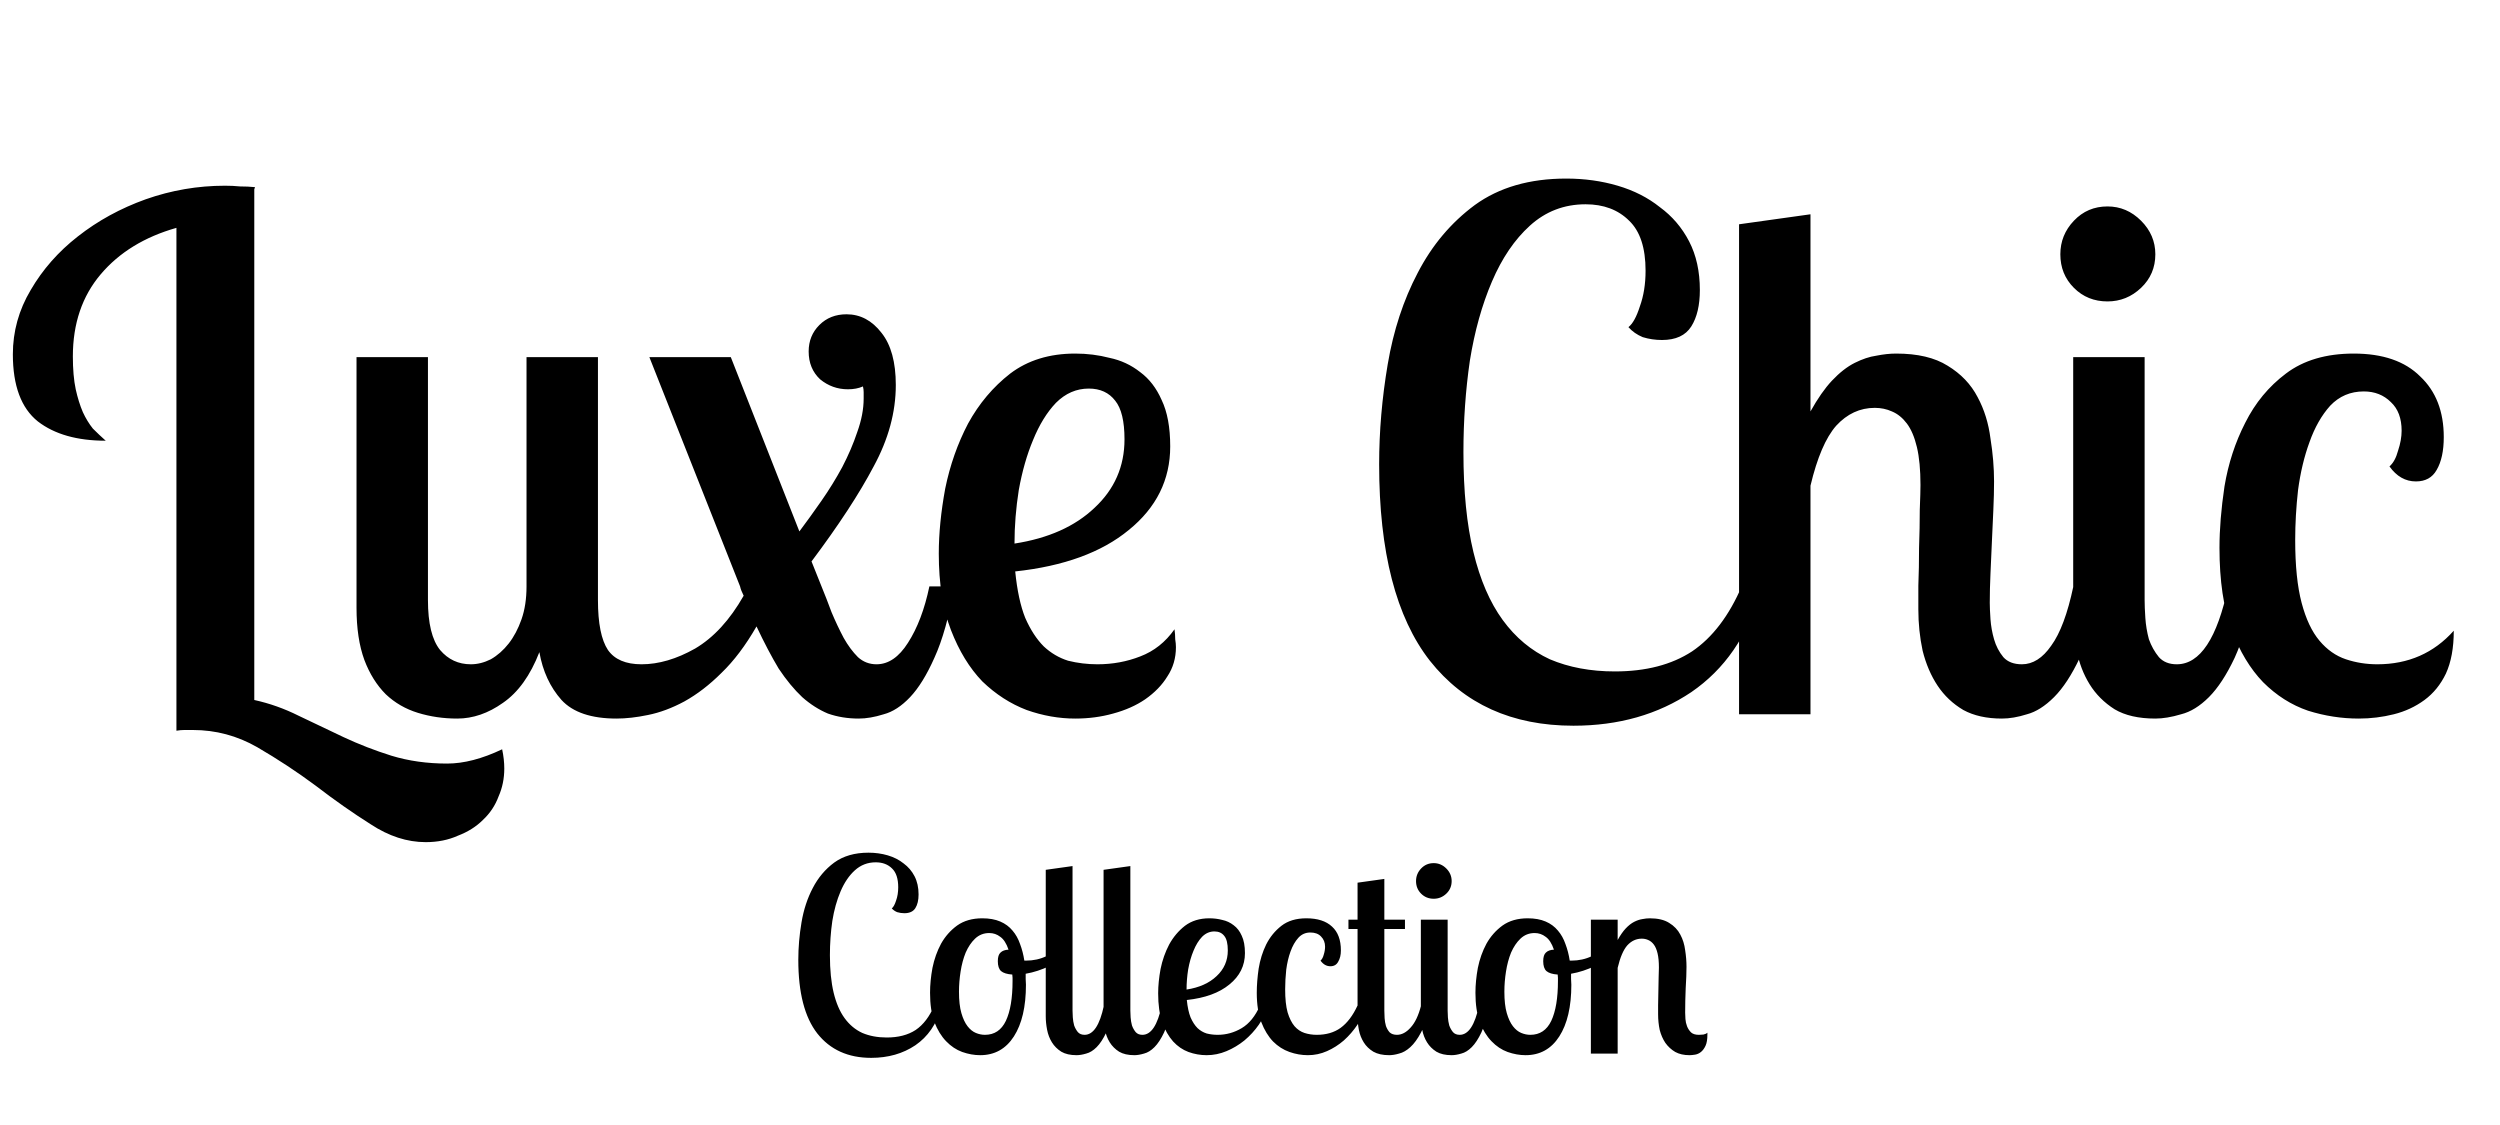
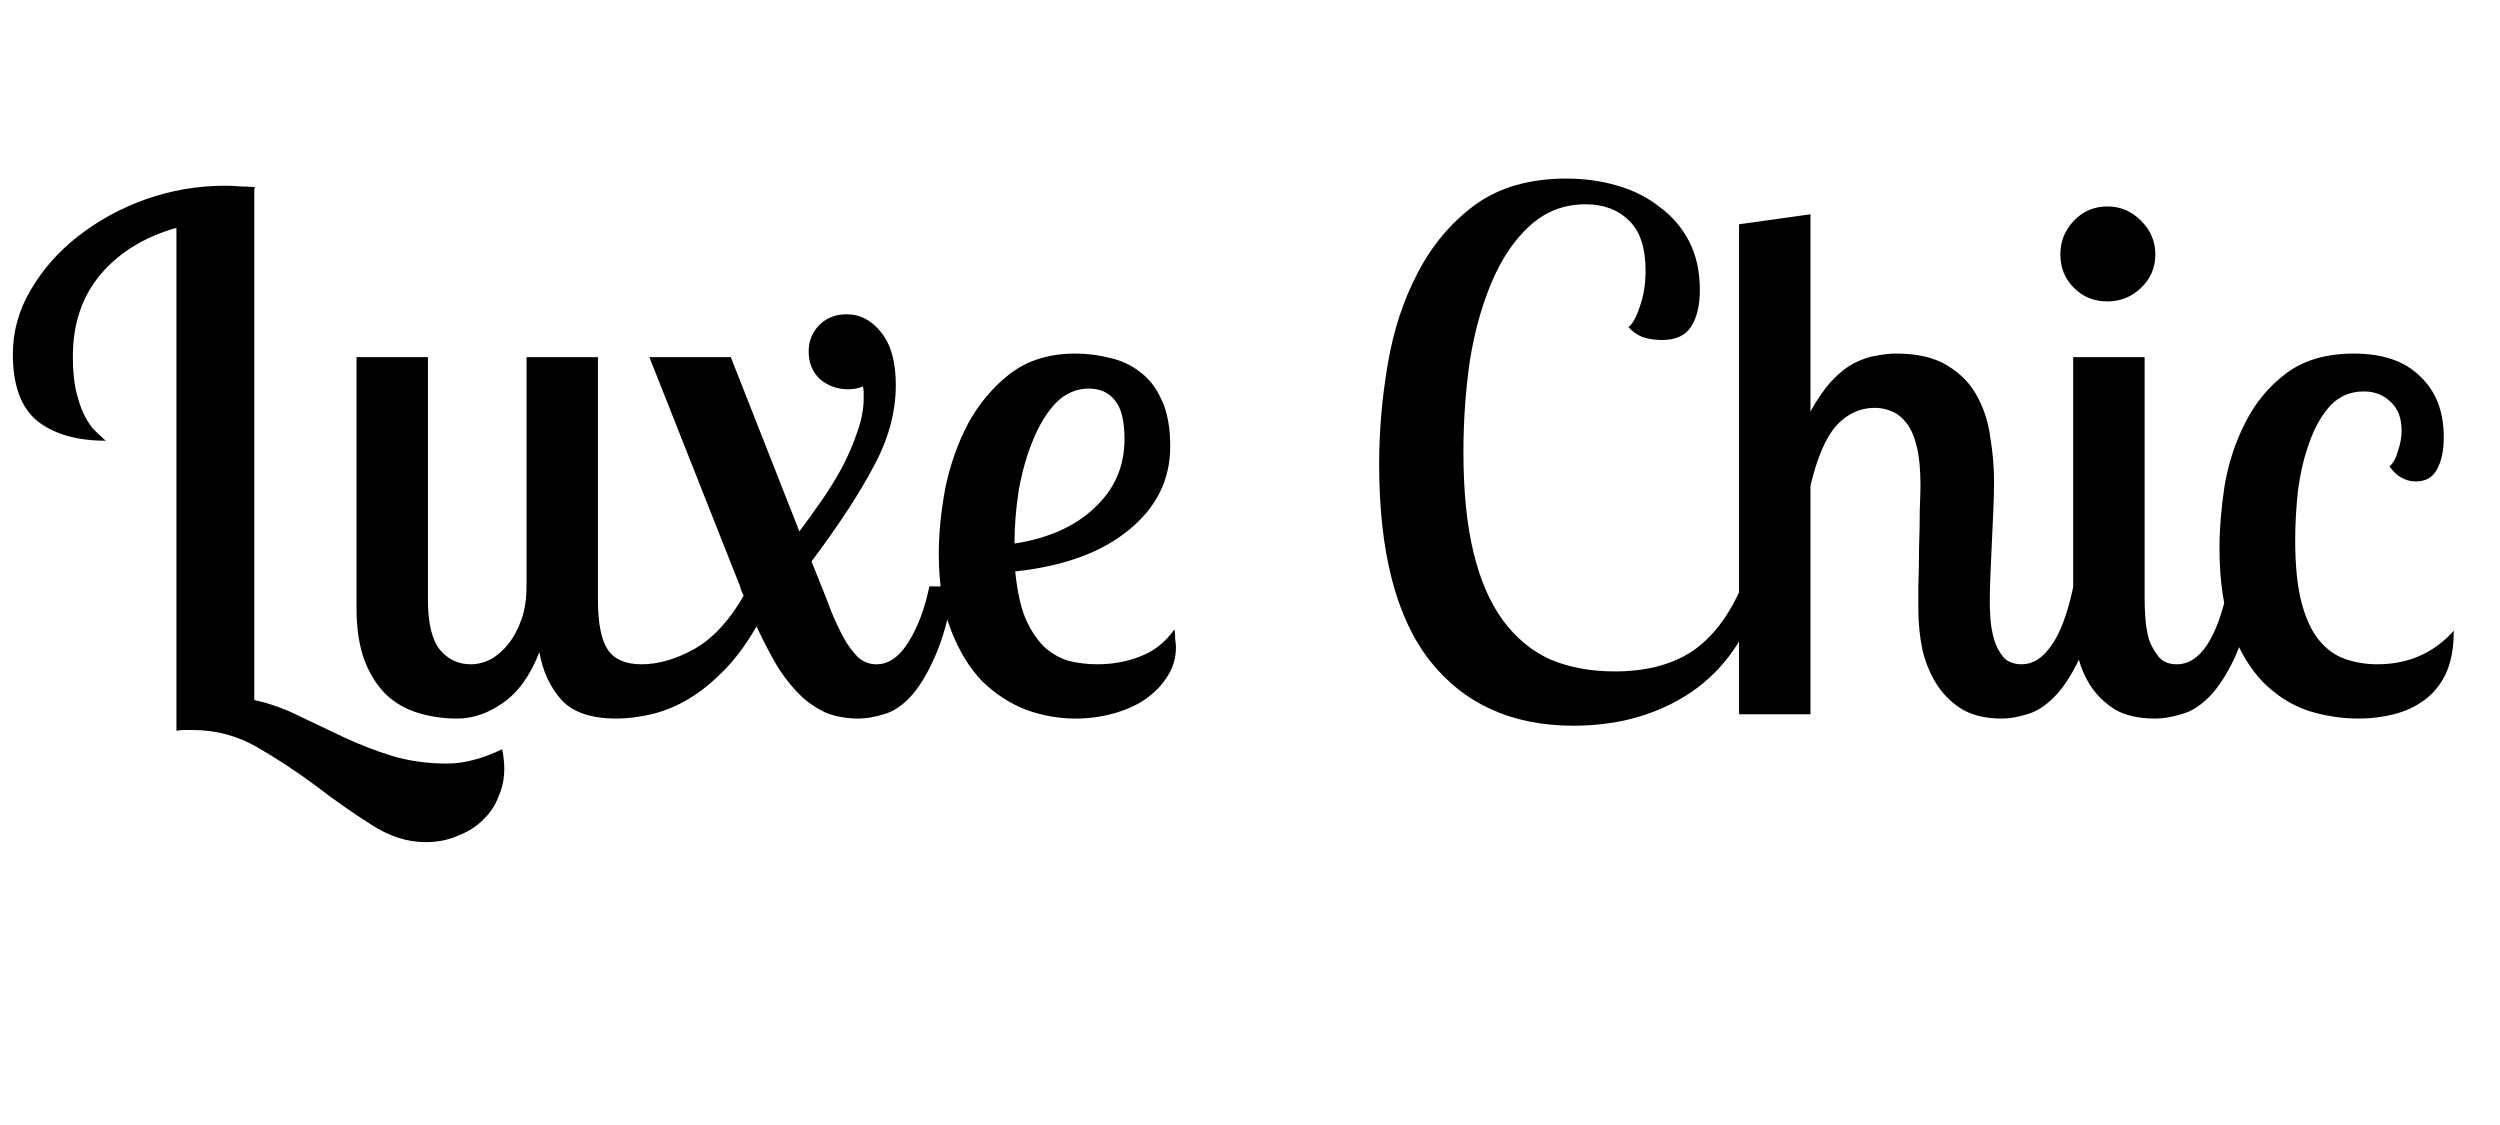
<svg xmlns="http://www.w3.org/2000/svg" fill="none" viewBox="0 0 140 63" height="63" width="140">
  <path fill="black" d="M14.24 10.6V39.2C15.093 39.387 15.92 39.68 16.72 40.08C17.547 40.48 18.387 40.88 19.24 41.28C20.093 41.68 20.987 42.027 21.92 42.32C22.88 42.613 23.92 42.76 25.04 42.76C25.973 42.76 27 42.493 28.12 41.96C28.2 42.333 28.24 42.693 28.24 43.04C28.24 43.6 28.133 44.12 27.92 44.6C27.733 45.107 27.44 45.547 27.04 45.92C26.667 46.293 26.2 46.587 25.64 46.8C25.107 47.04 24.507 47.16 23.84 47.16C22.8 47.16 21.773 46.827 20.76 46.16C19.747 45.52 18.72 44.8 17.68 44C16.64 43.227 15.547 42.507 14.4 41.84C13.28 41.2 12.08 40.88 10.8 40.88C10.64 40.88 10.48 40.88 10.32 40.88C10.187 40.88 10.04 40.893 9.88 40.92V12.76C8.093 13.267 6.68 14.133 5.64 15.36C4.6 16.587 4.08 18.12 4.08 19.96C4.08 20.68 4.133 21.293 4.24 21.8C4.347 22.28 4.48 22.707 4.64 23.08C4.8 23.427 4.987 23.733 5.2 24C5.44 24.24 5.68 24.467 5.92 24.68C4.32 24.68 3.053 24.32 2.12 23.6C1.187 22.853 0.72 21.6 0.72 19.84C0.72 18.56 1.053 17.36 1.72 16.24C2.387 15.093 3.267 14.093 4.36 13.24C5.48 12.36 6.747 11.667 8.16 11.16C9.6 10.653 11.08 10.4 12.6 10.4C12.893 10.4 13.173 10.413 13.44 10.44C13.733 10.44 14.013 10.453 14.28 10.48L14.24 10.6ZM40.925 20L44.765 29.76C45.165 29.227 45.578 28.653 46.005 28.04C46.432 27.427 46.818 26.8 47.165 26.16C47.512 25.493 47.792 24.84 48.005 24.2C48.245 23.533 48.365 22.907 48.365 22.32C48.365 22.187 48.365 22.067 48.365 21.96C48.365 21.853 48.352 21.747 48.325 21.64C48.085 21.747 47.805 21.8 47.485 21.8C46.898 21.8 46.378 21.613 45.925 21.24C45.498 20.84 45.285 20.32 45.285 19.68C45.285 19.093 45.485 18.6 45.885 18.2C46.285 17.8 46.792 17.6 47.405 17.6C48.178 17.6 48.832 17.947 49.365 18.64C49.898 19.307 50.165 20.28 50.165 21.56C50.165 23.08 49.752 24.6 48.925 26.12C48.125 27.64 46.965 29.413 45.445 31.44L46.005 32.84C46.192 33.293 46.378 33.773 46.565 34.28C46.778 34.787 47.005 35.267 47.245 35.72C47.485 36.147 47.752 36.507 48.045 36.8C48.338 37.067 48.685 37.2 49.085 37.2C49.752 37.2 50.338 36.8 50.845 36C51.378 35.173 51.778 34.12 52.045 32.84H53.445C53.152 34.52 52.778 35.853 52.325 36.84C51.898 37.8 51.445 38.533 50.965 39.04C50.485 39.547 49.992 39.867 49.485 40C48.978 40.16 48.512 40.24 48.085 40.24C47.472 40.24 46.898 40.147 46.365 39.96C45.858 39.747 45.378 39.44 44.925 39.04C44.472 38.613 44.032 38.08 43.605 37.44C43.205 36.773 42.792 35.987 42.365 35.08C41.752 36.147 41.098 37.013 40.405 37.68C39.738 38.347 39.045 38.88 38.325 39.28C37.632 39.653 36.952 39.907 36.285 40.04C35.645 40.173 35.058 40.24 34.525 40.24C33.112 40.24 32.085 39.893 31.445 39.2C30.805 38.48 30.392 37.587 30.205 36.52C29.698 37.827 29.018 38.773 28.165 39.36C27.338 39.947 26.485 40.24 25.605 40.24C24.832 40.24 24.098 40.133 23.405 39.92C22.712 39.707 22.112 39.36 21.605 38.88C21.098 38.373 20.698 37.733 20.405 36.96C20.112 36.16 19.965 35.187 19.965 34.04V20H23.965V33.6C23.965 34.907 24.192 35.84 24.645 36.4C25.098 36.933 25.672 37.2 26.365 37.2C26.738 37.2 27.112 37.107 27.485 36.92C27.858 36.707 28.192 36.413 28.485 36.04C28.778 35.667 29.018 35.213 29.205 34.68C29.392 34.147 29.485 33.533 29.485 32.84V20H33.485V33.6C33.485 34.907 33.672 35.84 34.045 36.4C34.418 36.933 35.045 37.2 35.925 37.2C36.885 37.2 37.885 36.907 38.925 36.32C39.965 35.707 40.872 34.72 41.645 33.36C41.538 33.147 41.472 32.973 41.445 32.84L36.365 20H40.925ZM65.532 25C65.532 26.867 64.758 28.427 63.212 29.68C61.692 30.933 59.572 31.707 56.852 32C56.959 33.067 57.145 33.933 57.412 34.6C57.705 35.267 58.052 35.8 58.452 36.2C58.852 36.573 59.305 36.84 59.812 37C60.345 37.133 60.892 37.2 61.452 37.2C62.305 37.2 63.105 37.053 63.852 36.76C64.625 36.467 65.265 35.96 65.772 35.24C65.799 35.427 65.812 35.613 65.812 35.8C65.838 35.96 65.852 36.107 65.852 36.24C65.852 36.853 65.692 37.4 65.372 37.88C65.079 38.36 64.665 38.787 64.132 39.16C63.625 39.507 63.025 39.773 62.332 39.96C61.665 40.147 60.959 40.24 60.212 40.24C59.305 40.24 58.398 40.08 57.492 39.76C56.585 39.413 55.758 38.88 55.012 38.16C54.292 37.413 53.705 36.453 53.252 35.28C52.798 34.107 52.572 32.68 52.572 31C52.572 29.88 52.692 28.667 52.932 27.36C53.199 26.053 53.625 24.84 54.212 23.72C54.825 22.6 55.612 21.667 56.572 20.92C57.559 20.173 58.772 19.8 60.212 19.8C60.879 19.8 61.519 19.88 62.132 20.04C62.772 20.173 63.345 20.44 63.852 20.84C64.359 21.213 64.758 21.733 65.052 22.4C65.372 23.067 65.532 23.933 65.532 25ZM56.812 30.44C58.705 30.147 60.199 29.48 61.292 28.44C62.412 27.4 62.972 26.12 62.972 24.6C62.972 23.587 62.798 22.867 62.452 22.44C62.105 21.987 61.612 21.76 60.972 21.76C60.279 21.76 59.665 22.027 59.132 22.56C58.625 23.093 58.199 23.787 57.852 24.64C57.505 25.467 57.239 26.4 57.052 27.44C56.892 28.453 56.812 29.453 56.812 30.44ZM98.552 33.2C97.858 35.627 96.578 37.48 94.712 38.76C92.845 40.013 90.645 40.64 88.112 40.64C84.672 40.64 81.992 39.427 80.072 37C78.178 34.573 77.232 30.907 77.232 26C77.232 24.16 77.392 22.293 77.712 20.4C78.032 18.507 78.592 16.8 79.392 15.28C80.192 13.733 81.258 12.467 82.592 11.48C83.952 10.493 85.658 10 87.712 10C88.725 10 89.685 10.133 90.592 10.4C91.498 10.667 92.285 11.067 92.952 11.6C93.645 12.107 94.192 12.747 94.592 13.52C94.992 14.293 95.192 15.2 95.192 16.24C95.192 17.093 95.032 17.773 94.712 18.28C94.392 18.787 93.845 19.04 93.072 19.04C92.698 19.04 92.338 18.987 91.992 18.88C91.672 18.747 91.405 18.56 91.192 18.32C91.432 18.133 91.645 17.747 91.832 17.16C92.045 16.573 92.152 15.907 92.152 15.16C92.152 13.88 91.845 12.947 91.232 12.36C90.618 11.747 89.805 11.44 88.792 11.44C87.592 11.44 86.552 11.84 85.672 12.64C84.818 13.413 84.112 14.453 83.552 15.76C82.992 17.067 82.578 18.547 82.312 20.2C82.072 21.853 81.952 23.56 81.952 25.32C81.952 27.507 82.138 29.373 82.512 30.92C82.885 32.467 83.432 33.733 84.152 34.72C84.872 35.707 85.752 36.44 86.792 36.92C87.858 37.373 89.072 37.6 90.432 37.6C92.165 37.6 93.605 37.227 94.752 36.48C95.898 35.707 96.832 34.48 97.552 32.8L98.552 33.2ZM101.387 12V23.04C101.787 22.32 102.187 21.747 102.587 21.32C103.014 20.867 103.44 20.533 103.867 20.32C104.294 20.107 104.694 19.973 105.067 19.92C105.467 19.84 105.84 19.8 106.187 19.8C107.387 19.8 108.347 20.027 109.067 20.48C109.814 20.933 110.374 21.52 110.747 22.24C111.12 22.933 111.36 23.707 111.467 24.56C111.6 25.387 111.667 26.187 111.667 26.96C111.667 27.44 111.654 27.973 111.627 28.56C111.6 29.12 111.574 29.707 111.547 30.32C111.52 30.907 111.494 31.507 111.467 32.12C111.44 32.707 111.427 33.253 111.427 33.76C111.427 33.973 111.44 34.28 111.467 34.68C111.494 35.053 111.56 35.427 111.667 35.8C111.774 36.173 111.947 36.507 112.187 36.8C112.427 37.067 112.774 37.2 113.227 37.2C113.84 37.2 114.387 36.853 114.867 36.16C115.374 35.467 115.787 34.36 116.107 32.84H117.587C117.294 34.52 116.92 35.853 116.467 36.84C116.014 37.8 115.534 38.533 115.027 39.04C114.52 39.547 114.014 39.867 113.507 40C113 40.16 112.534 40.24 112.107 40.24C111.254 40.24 110.534 40.08 109.947 39.76C109.36 39.413 108.88 38.96 108.507 38.4C108.134 37.84 107.854 37.187 107.667 36.44C107.507 35.693 107.427 34.92 107.427 34.12C107.427 33.88 107.427 33.44 107.427 32.8C107.454 32.133 107.467 31.427 107.467 30.68C107.494 29.933 107.507 29.227 107.507 28.56C107.534 27.893 107.547 27.427 107.547 27.16C107.547 26.307 107.48 25.6 107.347 25.04C107.214 24.48 107.027 24.04 106.787 23.72C106.547 23.4 106.267 23.173 105.947 23.04C105.654 22.907 105.334 22.84 104.987 22.84C104.16 22.84 103.44 23.173 102.827 23.84C102.24 24.507 101.76 25.627 101.387 27.2V40H97.387V12.56L101.387 12ZM120.099 20V33.6C120.099 33.867 120.112 34.2 120.139 34.6C120.165 35 120.232 35.4 120.339 35.8C120.472 36.173 120.659 36.507 120.899 36.8C121.139 37.067 121.472 37.2 121.899 37.2C123.205 37.2 124.165 35.747 124.779 32.84H126.259C125.965 34.52 125.592 35.853 125.139 36.84C124.685 37.8 124.205 38.533 123.699 39.04C123.192 39.547 122.672 39.867 122.139 40C121.605 40.16 121.125 40.24 120.699 40.24C119.765 40.24 119.005 40.067 118.419 39.72C117.832 39.347 117.365 38.88 117.019 38.32C116.672 37.76 116.432 37.133 116.299 36.44C116.165 35.747 116.099 35.08 116.099 34.44V20H120.099ZM115.379 14.24C115.379 13.52 115.632 12.893 116.139 12.36C116.645 11.827 117.272 11.56 118.019 11.56C118.739 11.56 119.365 11.827 119.899 12.36C120.432 12.893 120.699 13.52 120.699 14.24C120.699 14.987 120.432 15.613 119.899 16.12C119.365 16.627 118.739 16.88 118.019 16.88C117.272 16.88 116.645 16.627 116.139 16.12C115.632 15.613 115.379 14.987 115.379 14.24ZM133.811 26.12C134.024 25.933 134.184 25.64 134.291 25.24C134.424 24.84 134.491 24.467 134.491 24.12C134.491 23.427 134.291 22.893 133.891 22.52C133.491 22.12 132.984 21.92 132.371 21.92C131.624 21.92 130.997 22.187 130.491 22.72C130.011 23.253 129.624 23.933 129.331 24.76C129.037 25.56 128.824 26.453 128.691 27.44C128.584 28.4 128.531 29.333 128.531 30.24C128.531 31.68 128.651 32.853 128.891 33.76C129.131 34.667 129.464 35.373 129.891 35.88C130.317 36.387 130.811 36.733 131.371 36.92C131.931 37.107 132.517 37.2 133.131 37.2C134.864 37.2 136.291 36.573 137.411 35.32C137.411 36.28 137.264 37.08 136.971 37.72C136.677 38.333 136.277 38.827 135.771 39.2C135.264 39.573 134.691 39.84 134.051 40C133.411 40.16 132.757 40.24 132.091 40.24C131.131 40.24 130.184 40.093 129.251 39.8C128.317 39.48 127.477 38.947 126.731 38.2C126.011 37.453 125.424 36.48 124.971 35.28C124.517 34.053 124.291 32.52 124.291 30.68C124.291 29.64 124.384 28.493 124.571 27.24C124.784 25.96 125.171 24.773 125.731 23.68C126.291 22.56 127.051 21.64 128.011 20.92C128.997 20.173 130.264 19.8 131.811 19.8C133.437 19.8 134.677 20.227 135.531 21.08C136.411 21.907 136.851 23.04 136.851 24.48C136.851 25.253 136.717 25.867 136.451 26.32C136.211 26.747 135.824 26.96 135.291 26.96C134.704 26.96 134.211 26.68 133.811 26.12Z" />
-   <path fill="black" d="M52.7 56.45C52.44 57.36 51.96 58.055 51.26 58.535C50.56 59.005 49.735 59.24 48.785 59.24C47.495 59.24 46.49 58.785 45.77 57.875C45.06 56.965 44.705 55.59 44.705 53.75C44.705 53.06 44.765 52.36 44.885 51.65C45.005 50.94 45.215 50.3 45.515 49.73C45.815 49.15 46.215 48.675 46.715 48.305C47.225 47.935 47.865 47.75 48.635 47.75C49.015 47.75 49.375 47.8 49.715 47.9C50.055 48 50.35 48.15 50.6 48.35C50.86 48.54 51.065 48.78 51.215 49.07C51.365 49.36 51.44 49.7 51.44 50.09C51.44 50.41 51.38 50.665 51.26 50.855C51.14 51.045 50.935 51.14 50.645 51.14C50.505 51.14 50.37 51.12 50.24 51.08C50.12 51.03 50.02 50.96 49.94 50.87C50.03 50.8 50.11 50.655 50.18 50.435C50.26 50.215 50.3 49.965 50.3 49.685C50.3 49.205 50.185 48.855 49.955 48.635C49.725 48.405 49.42 48.29 49.04 48.29C48.59 48.29 48.2 48.44 47.87 48.74C47.55 49.03 47.285 49.42 47.075 49.91C46.865 50.4 46.71 50.955 46.61 51.575C46.52 52.195 46.475 52.835 46.475 53.495C46.475 54.315 46.545 55.015 46.685 55.595C46.825 56.175 47.03 56.65 47.3 57.02C47.57 57.39 47.9 57.665 48.29 57.845C48.69 58.015 49.145 58.1 49.655 58.1C50.305 58.1 50.845 57.96 51.275 57.68C51.705 57.39 52.055 56.93 52.325 56.3L52.7 56.45ZM55.008 51.425C55.398 51.425 55.733 51.485 56.013 51.605C56.293 51.725 56.523 51.895 56.703 52.115C56.883 52.325 57.023 52.575 57.123 52.865C57.233 53.155 57.313 53.465 57.363 53.795H57.453C57.873 53.795 58.258 53.71 58.608 53.54C58.958 53.37 59.258 53.155 59.508 52.895L59.733 53.3C59.533 53.62 59.213 53.885 58.773 54.095C58.343 54.305 57.898 54.45 57.438 54.53C57.438 54.63 57.438 54.73 57.438 54.83C57.448 54.93 57.453 55.035 57.453 55.145C57.453 56.375 57.228 57.34 56.778 58.04C56.328 58.74 55.698 59.09 54.888 59.09C54.558 59.09 54.223 59.03 53.883 58.91C53.553 58.79 53.253 58.59 52.983 58.31C52.713 58.03 52.493 57.67 52.323 57.23C52.163 56.79 52.083 56.245 52.083 55.595C52.083 55.155 52.128 54.69 52.218 54.2C52.318 53.71 52.478 53.26 52.698 52.85C52.928 52.44 53.228 52.1 53.598 51.83C53.978 51.56 54.448 51.425 55.008 51.425ZM55.158 57.95C55.688 57.95 56.078 57.69 56.328 57.17C56.578 56.64 56.703 55.895 56.703 54.935C56.703 54.875 56.703 54.815 56.703 54.755C56.703 54.695 56.698 54.635 56.688 54.575C56.398 54.555 56.188 54.49 56.058 54.38C55.938 54.27 55.878 54.085 55.878 53.825C55.878 53.595 55.928 53.435 56.028 53.345C56.128 53.245 56.278 53.19 56.478 53.18C56.358 52.83 56.203 52.59 56.013 52.46C55.833 52.32 55.628 52.25 55.398 52.25C55.088 52.25 54.823 52.355 54.603 52.565C54.393 52.765 54.218 53.025 54.078 53.345C53.948 53.665 53.853 54.02 53.793 54.41C53.733 54.79 53.703 55.165 53.703 55.535C53.703 56.025 53.748 56.425 53.838 56.735C53.928 57.045 54.043 57.29 54.183 57.47C54.323 57.65 54.478 57.775 54.648 57.845C54.818 57.915 54.988 57.95 55.158 57.95ZM60.062 48.5V56.6C60.062 56.7 60.067 56.825 60.077 56.975C60.087 57.125 60.112 57.275 60.152 57.425C60.202 57.565 60.272 57.69 60.362 57.8C60.452 57.9 60.577 57.95 60.737 57.95C61.227 57.95 61.587 57.405 61.817 56.315H62.372C62.262 56.945 62.122 57.445 61.952 57.815C61.782 58.175 61.602 58.45 61.412 58.64C61.222 58.83 61.027 58.95 60.827 59C60.627 59.06 60.447 59.09 60.287 59.09C59.937 59.09 59.652 59.025 59.432 58.895C59.212 58.755 59.037 58.58 58.907 58.37C58.777 58.16 58.687 57.925 58.637 57.665C58.587 57.405 58.562 57.155 58.562 56.915V48.71L60.062 48.5ZM63.3 48.5V56.6C63.3 56.7 63.305 56.825 63.315 56.975C63.325 57.125 63.35 57.275 63.39 57.425C63.44 57.565 63.51 57.69 63.6 57.8C63.69 57.9 63.815 57.95 63.975 57.95C64.465 57.95 64.825 57.405 65.055 56.315H65.61C65.5 56.945 65.36 57.445 65.19 57.815C65.02 58.175 64.84 58.45 64.65 58.64C64.46 58.83 64.265 58.95 64.065 59C63.865 59.06 63.685 59.09 63.525 59.09C63.175 59.09 62.89 59.025 62.67 58.895C62.45 58.755 62.275 58.58 62.145 58.37C62.015 58.16 61.925 57.925 61.875 57.665C61.825 57.405 61.8 57.155 61.8 56.915V48.71L63.3 48.5ZM69.717 53.375C69.717 54.075 69.427 54.66 68.847 55.13C68.277 55.6 67.482 55.89 66.462 56C66.502 56.4 66.572 56.725 66.672 56.975C66.782 57.225 66.912 57.425 67.062 57.575C67.212 57.715 67.382 57.815 67.572 57.875C67.772 57.925 67.977 57.95 68.187 57.95C68.667 57.95 69.117 57.825 69.537 57.575C69.957 57.325 70.297 56.905 70.557 56.315H71.037C70.907 56.685 70.727 57.04 70.497 57.38C70.267 57.71 69.997 58.005 69.687 58.265C69.377 58.515 69.042 58.715 68.682 58.865C68.322 59.015 67.952 59.09 67.572 59.09C67.222 59.09 66.882 59.03 66.552 58.91C66.232 58.79 65.947 58.595 65.697 58.325C65.447 58.045 65.242 57.685 65.082 57.245C64.932 56.805 64.857 56.265 64.857 55.625C64.857 55.205 64.902 54.75 64.992 54.26C65.092 53.77 65.252 53.315 65.472 52.895C65.702 52.475 65.997 52.125 66.357 51.845C66.727 51.565 67.182 51.425 67.722 51.425C67.972 51.425 68.212 51.455 68.442 51.515C68.682 51.565 68.897 51.665 69.087 51.815C69.277 51.955 69.427 52.15 69.537 52.4C69.657 52.65 69.717 52.975 69.717 53.375ZM66.447 55.415C67.157 55.305 67.717 55.055 68.127 54.665C68.547 54.275 68.757 53.795 68.757 53.225C68.757 52.845 68.692 52.575 68.562 52.415C68.432 52.245 68.247 52.16 68.007 52.16C67.747 52.16 67.517 52.26 67.317 52.46C67.127 52.66 66.967 52.92 66.837 53.24C66.707 53.55 66.607 53.9 66.537 54.29C66.477 54.67 66.447 55.045 66.447 55.415ZM73.95 53.795C74.029 53.725 74.09 53.615 74.129 53.465C74.18 53.305 74.204 53.155 74.204 53.015C74.204 52.785 74.129 52.595 73.98 52.445C73.84 52.295 73.639 52.22 73.379 52.22C73.109 52.22 72.885 52.32 72.704 52.52C72.525 52.72 72.379 52.975 72.269 53.285C72.159 53.585 72.079 53.925 72.029 54.305C71.99 54.675 71.969 55.04 71.969 55.4C71.969 55.93 72.014 56.36 72.105 56.69C72.204 57.02 72.335 57.28 72.495 57.47C72.654 57.65 72.84 57.775 73.049 57.845C73.269 57.915 73.499 57.95 73.74 57.95C74.269 57.95 74.715 57.82 75.075 57.56C75.445 57.29 75.76 56.875 76.019 56.315H76.529C76.409 56.685 76.24 57.04 76.019 57.38C75.799 57.71 75.544 58.005 75.254 58.265C74.965 58.515 74.65 58.715 74.309 58.865C73.969 59.015 73.615 59.09 73.245 59.09C72.894 59.09 72.549 59.03 72.21 58.91C71.87 58.79 71.564 58.595 71.294 58.325C71.025 58.045 70.805 57.685 70.635 57.245C70.465 56.795 70.379 56.245 70.379 55.595C70.379 55.175 70.415 54.725 70.484 54.245C70.564 53.755 70.704 53.305 70.904 52.895C71.115 52.475 71.4 52.125 71.76 51.845C72.12 51.565 72.585 51.425 73.154 51.425C73.784 51.425 74.264 51.58 74.594 51.89C74.924 52.19 75.09 52.635 75.09 53.225C75.09 53.475 75.04 53.685 74.939 53.855C74.85 54.025 74.704 54.11 74.504 54.11C74.284 54.11 74.1 54.005 73.95 53.795ZM77.523 49.22V51.5H78.678V52.025H77.523V56.6C77.523 56.72 77.528 56.86 77.538 57.02C77.548 57.17 77.573 57.315 77.613 57.455C77.663 57.595 77.733 57.715 77.823 57.815C77.923 57.905 78.058 57.95 78.228 57.95C78.498 57.95 78.753 57.815 78.993 57.545C79.243 57.275 79.438 56.865 79.578 56.315H80.133C79.963 56.945 79.778 57.445 79.578 57.815C79.388 58.175 79.188 58.45 78.978 58.64C78.768 58.83 78.558 58.95 78.348 59C78.148 59.06 77.963 59.09 77.793 59.09C77.433 59.09 77.138 59.025 76.908 58.895C76.678 58.755 76.498 58.58 76.368 58.37C76.238 58.16 76.148 57.93 76.098 57.68C76.048 57.42 76.023 57.165 76.023 56.915V52.025H75.513V51.5H76.023V49.43L77.523 49.22ZM81.068 51.5V56.6C81.068 56.7 81.073 56.825 81.083 56.975C81.093 57.125 81.118 57.275 81.158 57.425C81.208 57.565 81.278 57.69 81.368 57.8C81.458 57.9 81.583 57.95 81.743 57.95C82.233 57.95 82.593 57.405 82.823 56.315H83.378C83.268 56.945 83.128 57.445 82.958 57.815C82.788 58.175 82.608 58.45 82.418 58.64C82.228 58.83 82.033 58.95 81.833 59C81.633 59.06 81.453 59.09 81.293 59.09C80.943 59.09 80.658 59.025 80.438 58.895C80.218 58.755 80.043 58.58 79.913 58.37C79.783 58.16 79.693 57.925 79.643 57.665C79.593 57.405 79.568 57.155 79.568 56.915V51.5H81.068ZM79.298 49.34C79.298 49.07 79.393 48.835 79.583 48.635C79.773 48.435 80.008 48.335 80.288 48.335C80.558 48.335 80.793 48.435 80.993 48.635C81.193 48.835 81.293 49.07 81.293 49.34C81.293 49.62 81.193 49.855 80.993 50.045C80.793 50.235 80.558 50.33 80.288 50.33C80.008 50.33 79.773 50.235 79.583 50.045C79.393 49.855 79.298 49.62 79.298 49.34ZM85.55 51.425C85.94 51.425 86.275 51.485 86.555 51.605C86.835 51.725 87.065 51.895 87.245 52.115C87.425 52.325 87.565 52.575 87.665 52.865C87.775 53.155 87.855 53.465 87.905 53.795H87.995C88.415 53.795 88.8 53.71 89.15 53.54C89.5 53.37 89.8 53.155 90.05 52.895L90.275 53.3C90.075 53.62 89.755 53.885 89.315 54.095C88.885 54.305 88.44 54.45 87.98 54.53C87.98 54.63 87.98 54.73 87.98 54.83C87.99 54.93 87.995 55.035 87.995 55.145C87.995 56.375 87.77 57.34 87.32 58.04C86.87 58.74 86.24 59.09 85.43 59.09C85.1 59.09 84.765 59.03 84.425 58.91C84.095 58.79 83.795 58.59 83.525 58.31C83.255 58.03 83.035 57.67 82.865 57.23C82.705 56.79 82.625 56.245 82.625 55.595C82.625 55.155 82.67 54.69 82.76 54.2C82.86 53.71 83.02 53.26 83.24 52.85C83.47 52.44 83.77 52.1 84.14 51.83C84.52 51.56 84.99 51.425 85.55 51.425ZM85.7 57.95C86.23 57.95 86.62 57.69 86.87 57.17C87.12 56.64 87.245 55.895 87.245 54.935C87.245 54.875 87.245 54.815 87.245 54.755C87.245 54.695 87.24 54.635 87.23 54.575C86.94 54.555 86.73 54.49 86.6 54.38C86.48 54.27 86.42 54.085 86.42 53.825C86.42 53.595 86.47 53.435 86.57 53.345C86.67 53.245 86.82 53.19 87.02 53.18C86.9 52.83 86.745 52.59 86.555 52.46C86.375 52.32 86.17 52.25 85.94 52.25C85.63 52.25 85.365 52.355 85.145 52.565C84.935 52.765 84.76 53.025 84.62 53.345C84.49 53.665 84.395 54.02 84.335 54.41C84.275 54.79 84.245 55.165 84.245 55.535C84.245 56.025 84.29 56.425 84.38 56.735C84.47 57.045 84.585 57.29 84.725 57.47C84.865 57.65 85.02 57.775 85.19 57.845C85.36 57.915 85.53 57.95 85.7 57.95ZM90.589 51.5V52.64C90.739 52.37 90.889 52.155 91.039 51.995C91.199 51.825 91.359 51.7 91.519 51.62C91.679 51.54 91.829 51.49 91.969 51.47C92.119 51.44 92.259 51.425 92.389 51.425C92.839 51.425 93.199 51.51 93.469 51.68C93.749 51.85 93.959 52.07 94.099 52.34C94.239 52.6 94.329 52.89 94.369 53.21C94.419 53.53 94.444 53.84 94.444 54.14C94.444 54.47 94.429 54.87 94.399 55.34C94.379 55.81 94.369 56.265 94.369 56.705C94.369 56.805 94.374 56.925 94.384 57.065C94.394 57.205 94.424 57.34 94.474 57.47C94.524 57.6 94.599 57.715 94.699 57.815C94.799 57.905 94.944 57.95 95.134 57.95C95.204 57.95 95.289 57.945 95.389 57.935C95.489 57.915 95.564 57.88 95.614 57.83V57.935C95.614 58.205 95.579 58.415 95.509 58.565C95.439 58.715 95.354 58.83 95.254 58.91C95.154 58.99 95.044 59.04 94.924 59.06C94.804 59.08 94.699 59.09 94.609 59.09C94.299 59.09 94.034 59.03 93.814 58.91C93.594 58.78 93.409 58.61 93.259 58.4C93.119 58.19 93.014 57.95 92.944 57.68C92.884 57.4 92.854 57.105 92.854 56.795C92.854 56.705 92.854 56.54 92.854 56.3C92.864 56.05 92.869 55.785 92.869 55.505C92.879 55.225 92.884 54.96 92.884 54.71C92.894 54.46 92.899 54.285 92.899 54.185C92.899 53.865 92.874 53.6 92.824 53.39C92.774 53.18 92.704 53.015 92.614 52.895C92.524 52.775 92.419 52.69 92.299 52.64C92.189 52.59 92.069 52.565 91.939 52.565C91.629 52.565 91.359 52.69 91.129 52.94C90.909 53.19 90.729 53.61 90.589 54.2V59H89.089V51.5H90.589Z" />
</svg>